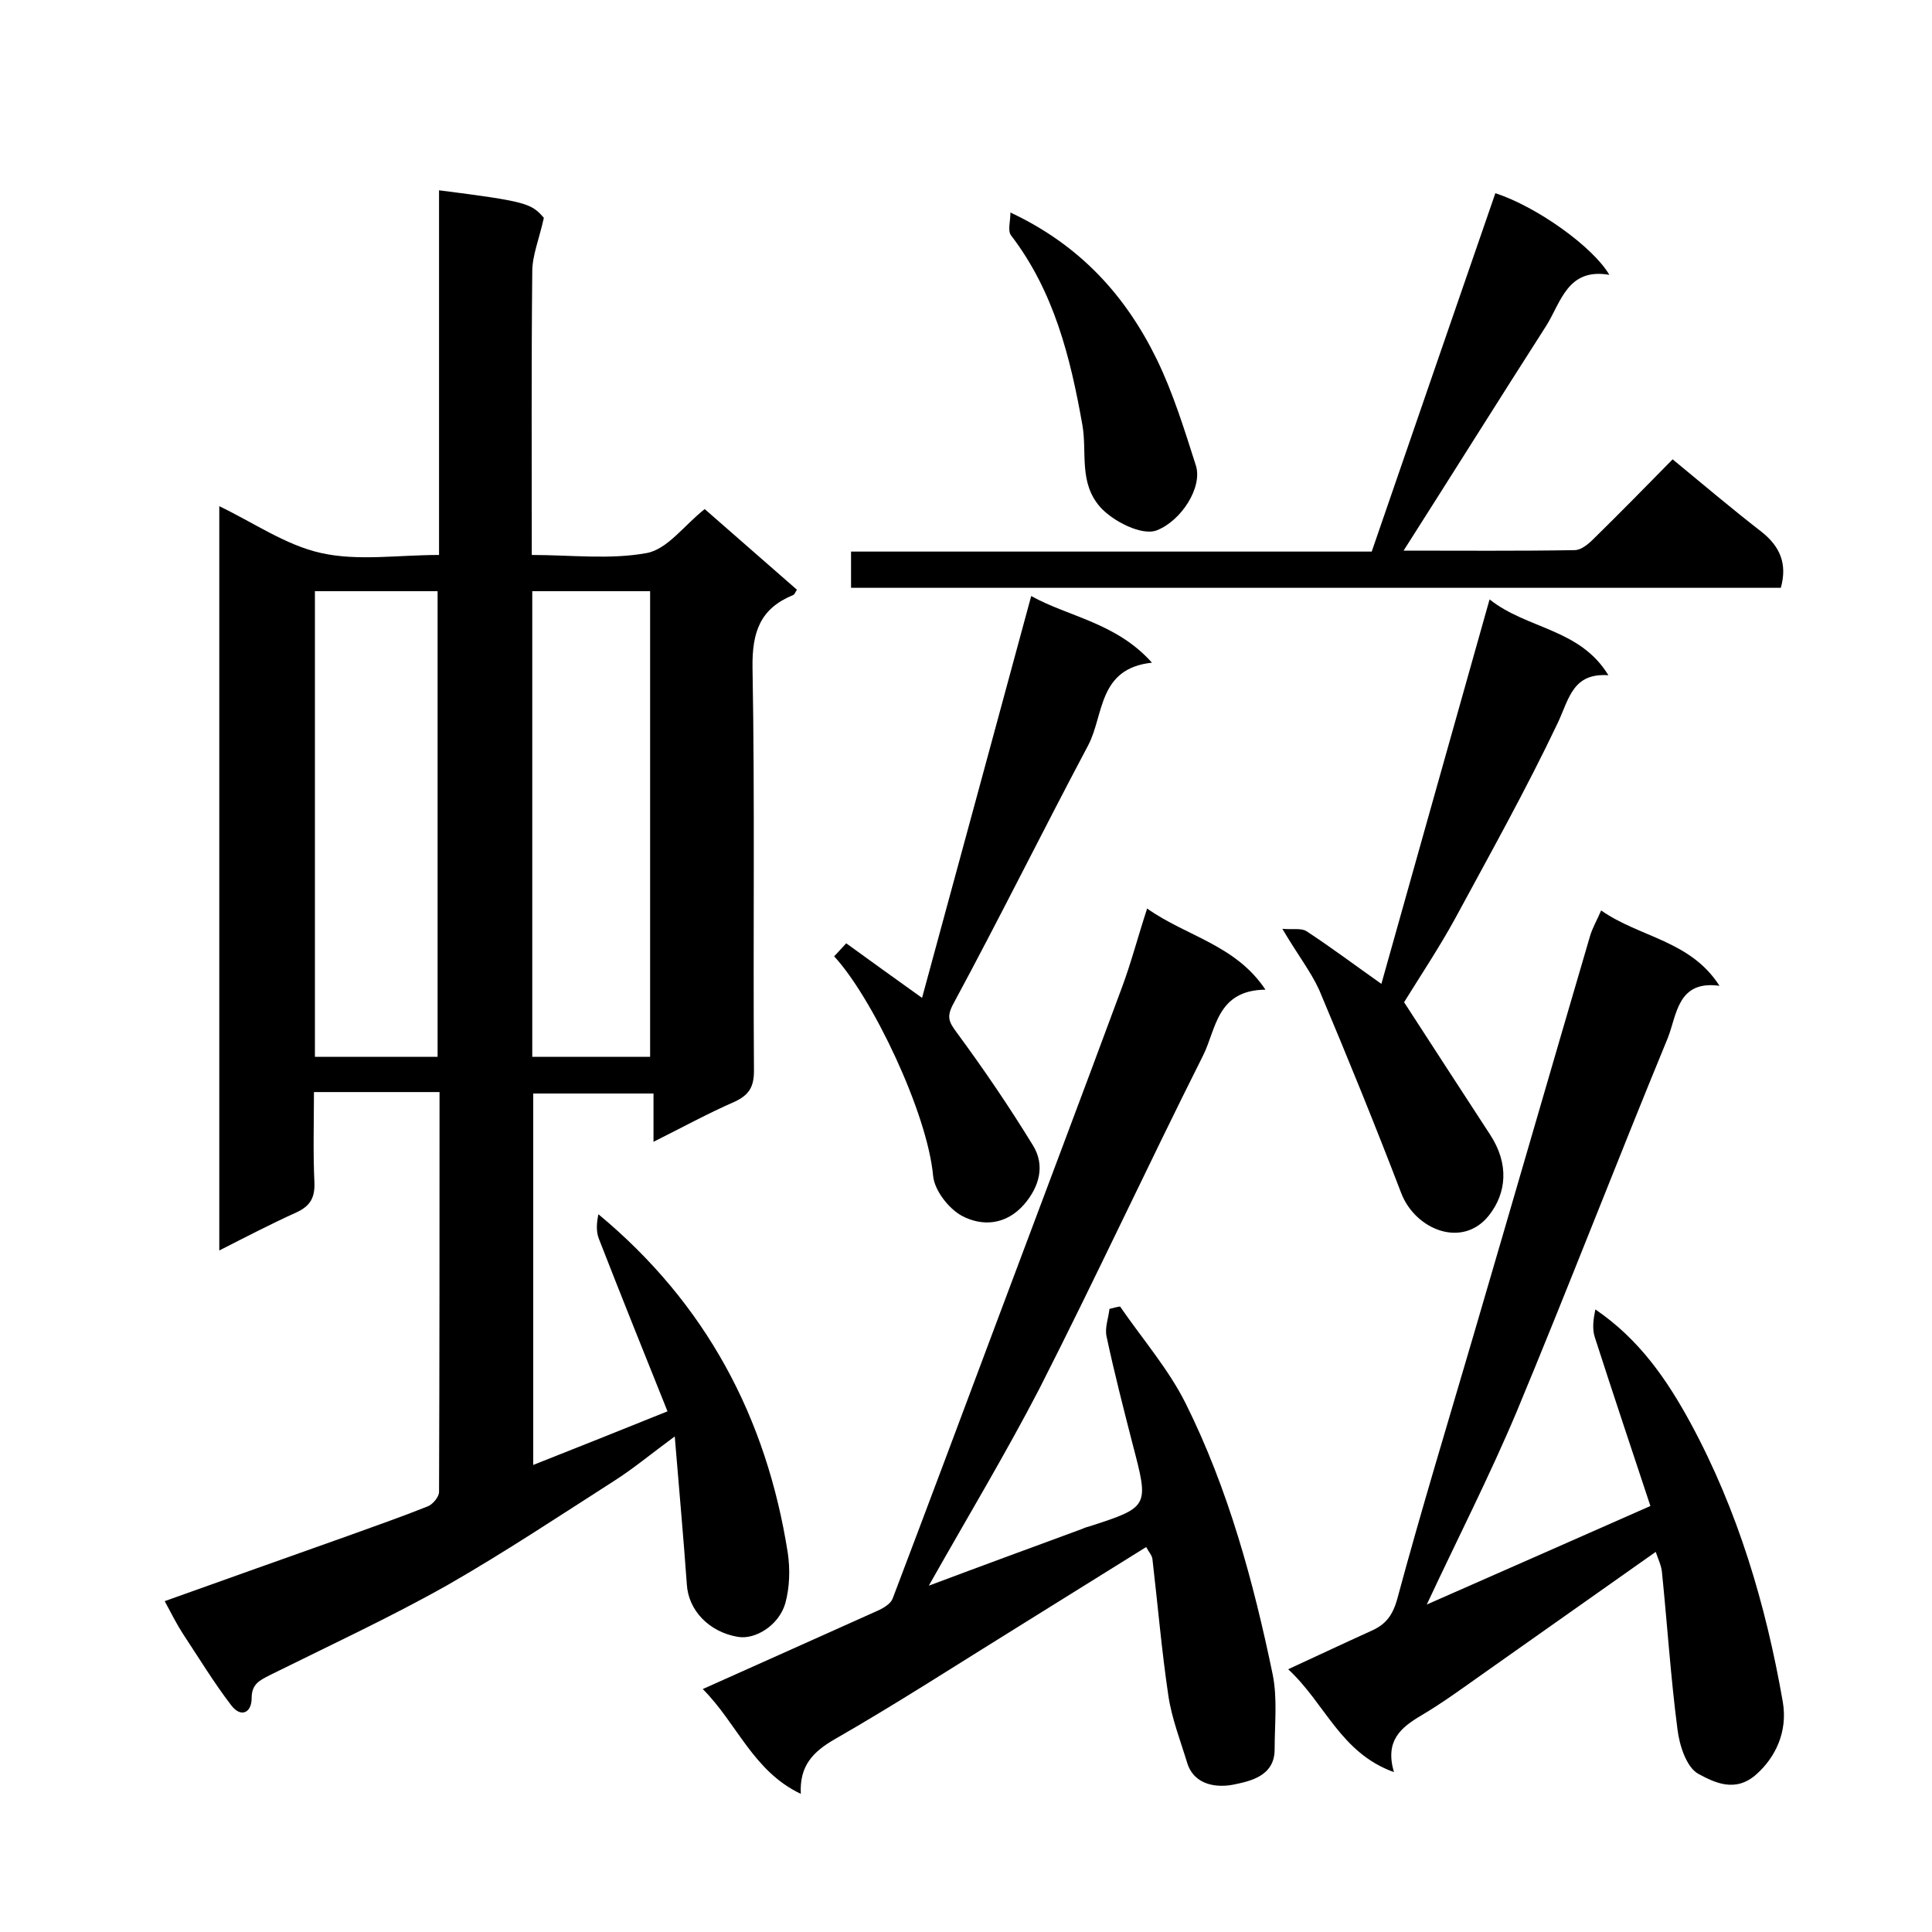
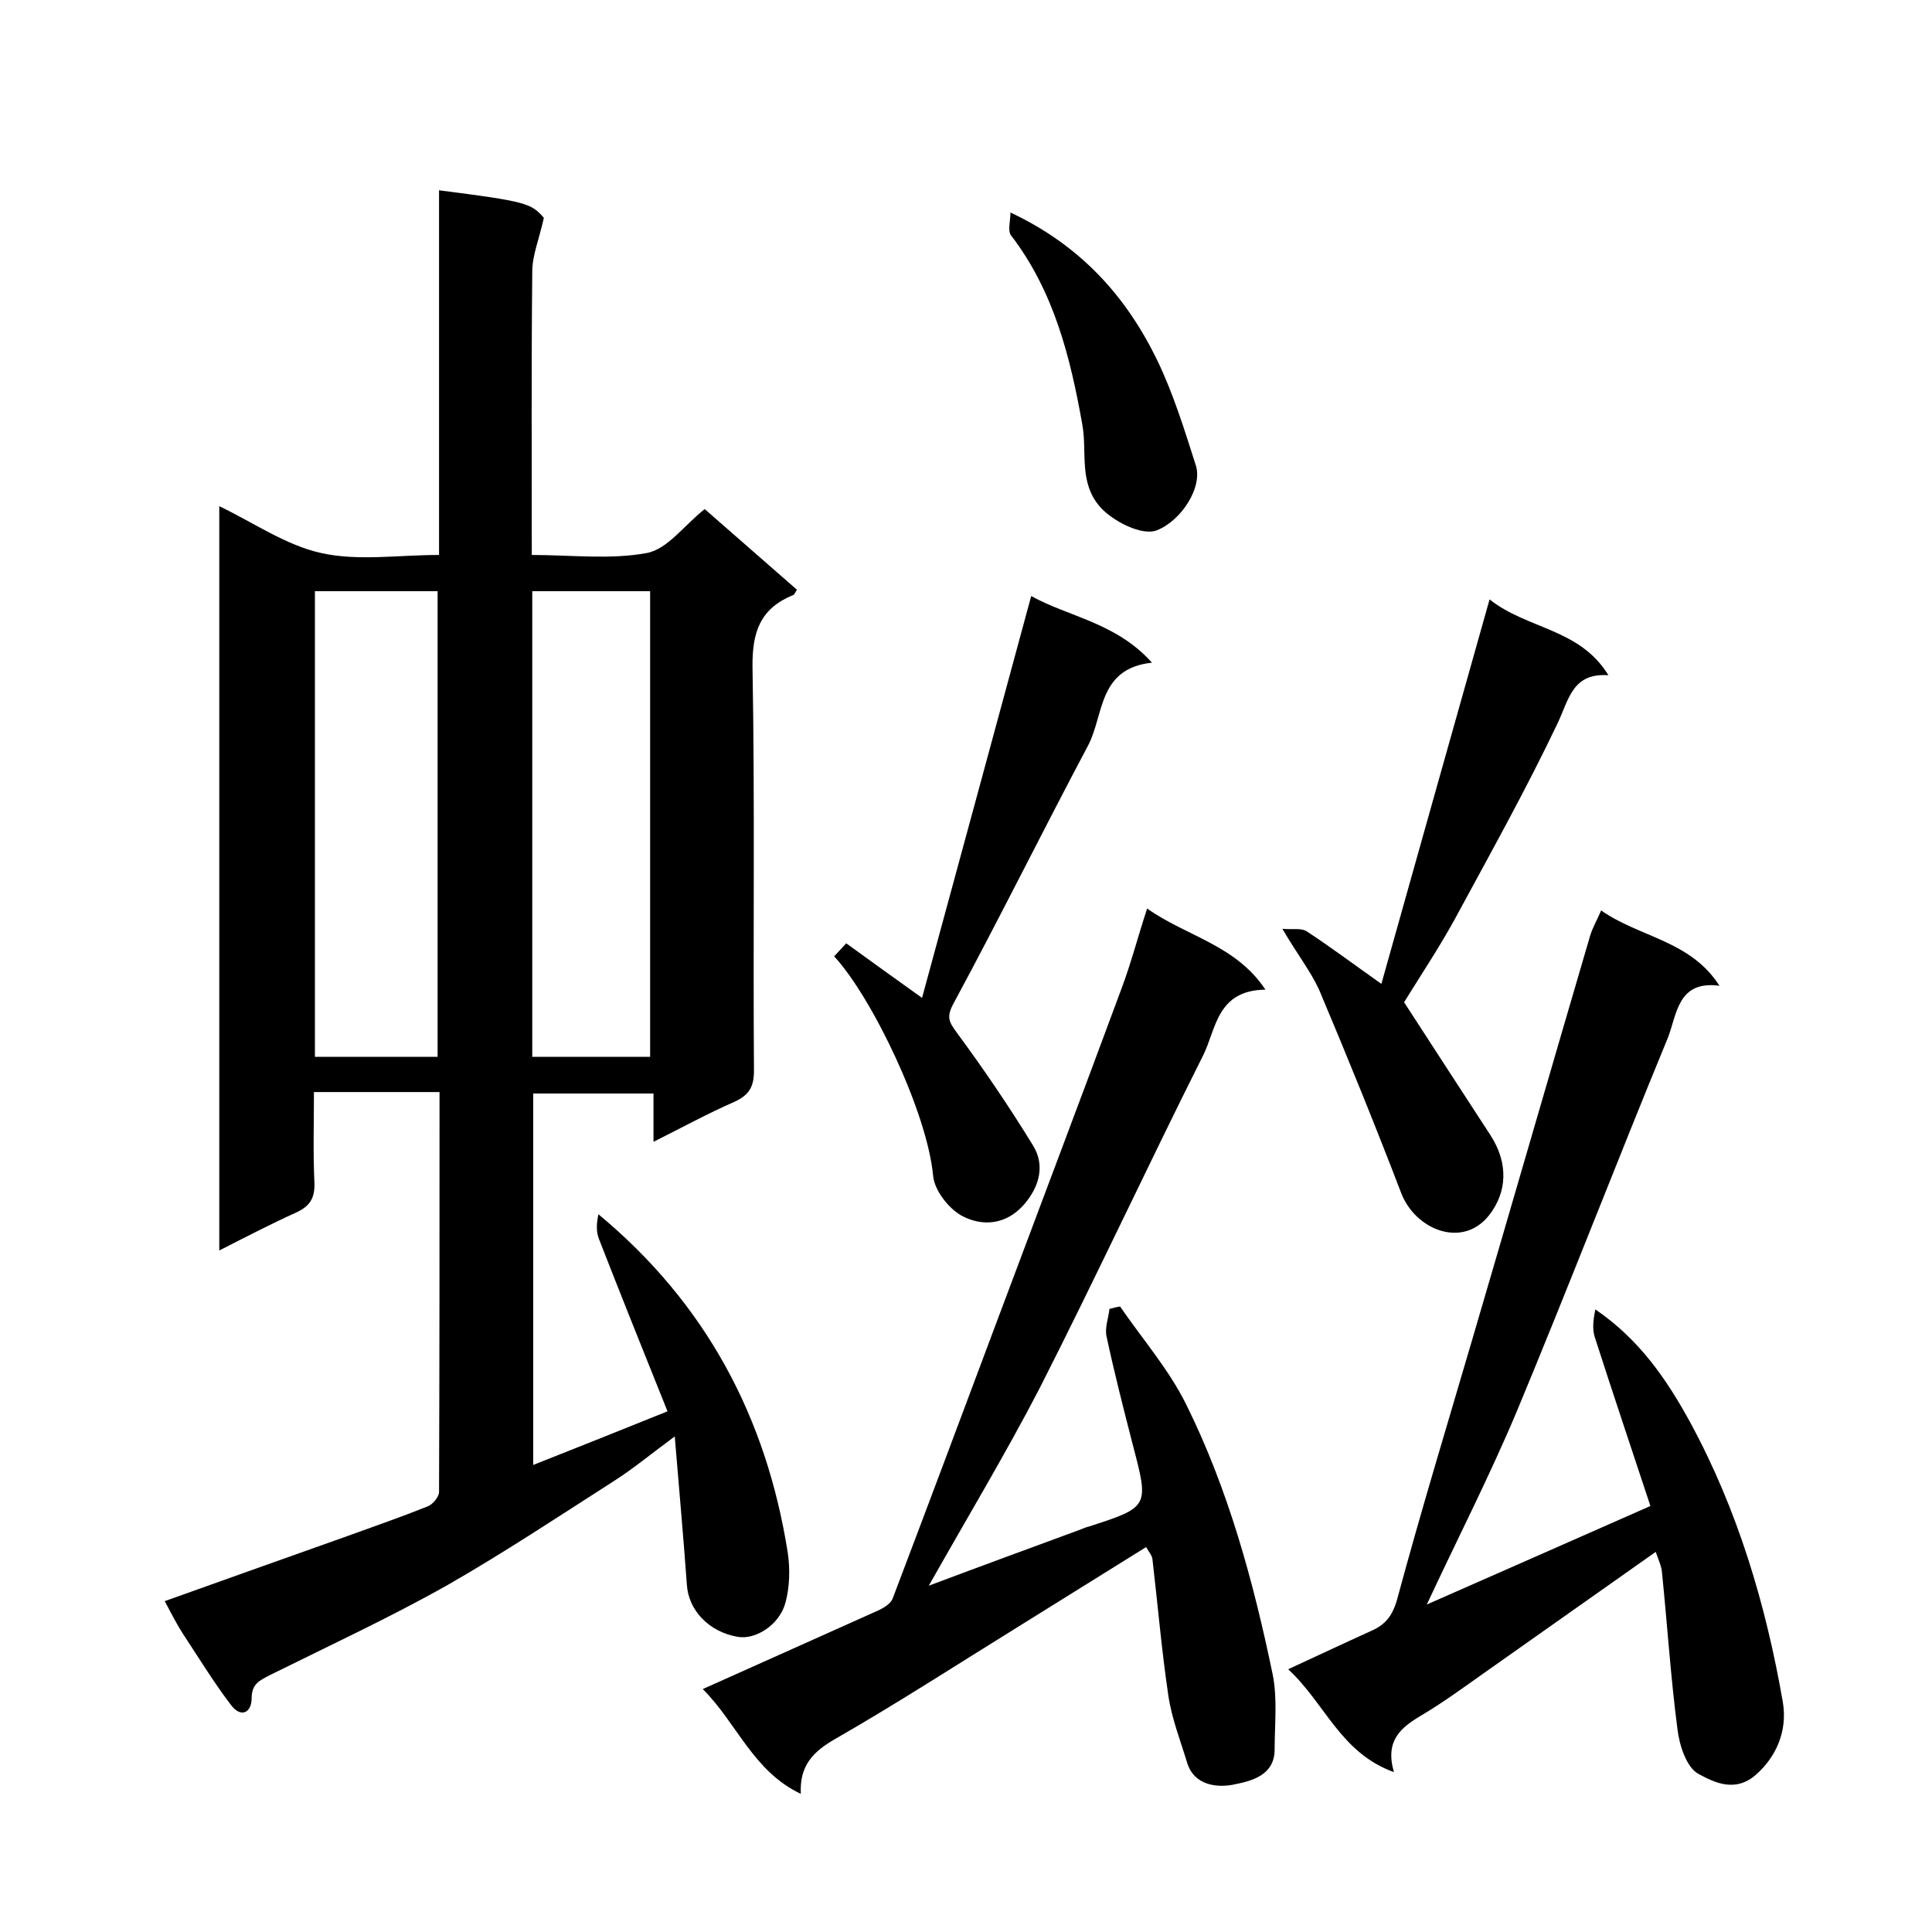
<svg xmlns="http://www.w3.org/2000/svg" enable-background="new 0 0 400 400" viewBox="0 0 400 400">
  <path d="m91 226.1c-8.9 0-17 0-26 0 0 6.3-.2 12.5.1 18.8.1 3.1-.9 4.8-3.7 6.1-5.3 2.4-10.5 5.1-16 7.9 0-51.2 0-102.3 0-154.1 7.1 3.4 13.8 8.1 21.1 9.7 7.6 1.7 15.9.4 24.4.4 0-25.3 0-50.4 0-75.5 18.1 2.3 19.1 2.7 21.7 5.7-1 4.5-2.4 7.8-2.4 11.1-.2 19.3-.1 38.6-.1 58.7 8.1 0 16.2 1 23.8-.4 4.3-.8 7.7-5.7 12-9.1 6.2 5.4 12.7 11.1 19.1 16.7-.4.6-.5 1-.8 1.1-6.8 2.8-8.5 7.6-8.4 15 .5 27.8.1 55.6.3 83.5 0 3.3-1 5-4 6.4-5.5 2.4-10.8 5.3-16.8 8.3 0-3.6 0-6.6 0-10-8.5 0-16.6 0-24.9 0v76.9c9.1-3.6 17.9-7.1 27.8-11.1-4.9-12.2-9.6-23.9-14.2-35.7-.6-1.5-.5-3.3-.1-5.1 22.3 18.5 34.8 42.1 39.2 70.1.5 3.4.4 7.1-.5 10.4-1.3 4.6-6.2 7.6-9.8 7-6-1-10.3-5.5-10.6-10.9-.7-9.8-1.6-19.6-2.5-30.6-4.9 3.6-8.6 6.7-12.7 9.3-11.4 7.3-22.7 14.8-34.4 21.5-11.9 6.7-24.4 12.5-36.7 18.6-2.1 1.1-3.8 1.8-3.8 4.8s-2.2 4.1-4.2 1.5c-3.6-4.7-6.7-9.8-10-14.8-1.3-2-2.4-4.2-3.8-6.8 12.6-4.5 25.2-9 37.9-13.5 5.5-2 11-3.9 16.5-6.1 1.1-.4 2.4-2 2.4-3 .1-27.4.1-54.9.1-82.8zm-.4-7.3c0-32.5 0-64.5 0-96.4-8.7 0-17.1 0-25.4 0v96.4zm44 0c0-32.5 0-64.5 0-96.4-8.4 0-16.5 0-24.4 0v96.4z" />
  <path d="m192.3 328.3c10.9-4.1 21.3-7.9 31.6-11.7.5-.2.9-.4 1.4-.5 12.7-4.1 12.6-4.1 9.2-17.1-1.9-7.4-3.8-14.8-5.4-22.3-.4-1.8.4-3.8.6-5.7.7-.2 1.5-.4 2.2-.5 4.6 6.7 10 12.9 13.6 20.1 8.8 17.7 14 36.8 18 56.1 1 5 .4 10.3.4 15.5 0 5.6-5.2 6.6-8.6 7.3-3.1.6-8 .3-9.5-4.5-1.4-4.6-3.2-9.2-3.9-13.9-1.4-9.4-2.2-18.9-3.3-28.3-.1-.8-.7-1.4-1.3-2.5-8.8 5.5-17.7 11-26.5 16.5-12.6 7.8-25.1 15.9-38 23.3-4.5 2.6-7.3 5.5-7 11.3-9.9-4.7-13.2-14.6-20.3-21.7 12.5-5.6 24.6-11 36.6-16.4 1-.5 2.3-1.3 2.7-2.3 7.4-19.5 14.7-39 22-58.5 8.5-22.7 17.1-45.4 25.5-68.1 1.9-5.1 3.3-10.5 5.2-16.3 8.2 5.8 18.3 7.5 24.5 16.8-10.1.1-10.2 8.2-12.9 13.6-11.5 22.9-22.3 46.2-33.9 69-7 13.5-15 26.8-22.9 40.8z" />
  <path d="m266.7 345.6c6.5-3 11.8-5.5 17.1-7.9 3-1.3 4.5-3.1 5.5-6.7 4.9-18.2 10.4-36.2 15.7-54.3 8.1-27.6 16.1-55.3 24.2-82.9.5-1.7 1.4-3.2 2.3-5.3 8 5.6 18.5 6.2 24.5 15.6-8.7-1.2-8.8 6-10.7 10.8-10.6 25.7-20.6 51.7-31.3 77.4-5.6 13.3-12.2 26.2-18.6 39.9 15.4-6.8 30.5-13.4 46.3-20.4-3.8-11.5-7.7-23.1-11.5-34.9-.6-1.8-.3-3.8.1-5.8 9.1 6.2 14.8 14.5 19.7 23.5 9.8 18.1 15.6 37.6 19.1 57.7 1.1 6.3-1.6 11.6-5.4 15-4.4 4-8.8 1.7-12 0-2.5-1.3-4-5.9-4.4-9.3-1.4-10.7-2.1-21.6-3.2-32.4-.1-1.4-.8-2.8-1.3-4.3-12 8.5-24 16.9-36 25.4-4.1 2.9-8.2 5.9-12.6 8.5-4.2 2.5-7.5 5.2-5.6 11.7-11.1-4-14.2-14.2-21.9-21.3z" />
-   <path d="m176.2 121.7c0-2.6 0-4.8 0-7.5h107.8c8.6-25 17.1-49.6 25.6-74.2 8.6 2.8 20.2 11.1 23.6 16.9-8.7-1.5-10 5.7-13.1 10.6-9.8 15.3-19.5 30.8-29.5 46.5 11.9 0 23.6.1 35.4-.1 1.4 0 2.9-1.3 4-2.4 5.5-5.4 10.8-10.8 16.3-16.4 6.2 5.1 12.2 10.2 18.4 15 3.8 3 5.4 6.6 4 11.6-63.9 0-128 0-192.5 0z" />
  <path d="m265.5 192.3c2.2.2 3.9-.2 5 .5 5.2 3.4 10.1 7.1 15.5 10.9 7.4-26.4 14.8-52.6 22.4-79.6 7.8 6.2 18.7 6 24.6 15.7-7.3-.5-8.1 4.7-10.4 9.7-6.6 13.9-14.1 27.3-21.4 40.8-3.3 6-7.1 11.7-10.5 17.2 5.9 9.1 11.8 18.2 17.8 27.4 4 6.1 3.4 12.1-.2 16.7-5.5 7-15.3 3-18.2-4.6-5.4-14.1-11.1-28.1-17-42.1-1.8-3.9-4.5-7.3-7.6-12.6z" />
  <path d="m172.7 198c1-1.1 1.8-1.9 2.5-2.7 5.1 3.7 10.1 7.3 15.7 11.3 7.5-27.6 15-55.1 22.6-83.2 7.7 4.3 17.6 5.5 25 13.8-11.2 1.2-9.9 10.8-13.2 17.1-9.4 17.7-18.3 35.7-27.8 53.3-1.6 2.9-1.1 3.9.6 6.2 5.6 7.6 10.9 15.4 15.8 23.4 2.5 4.1 1.3 8.5-1.9 12.2-3.7 4.2-8.6 4.6-12.9 2.3-2.7-1.5-5.6-5.2-5.9-8.2-1.2-13.2-12.7-37.1-20.5-45.5z" />
  <path d="m209.2 44c14.5 6.8 23.9 17.3 30.3 30.4 3.4 7 5.7 14.5 8.1 22 1.4 4.5-3 11.4-8.1 13.4-3.1 1.2-9.1-1.9-11.7-4.8-4.5-5.1-2.7-11.3-3.7-17-2.5-14.1-5.9-27.7-14.8-39.3-.7-1-.1-2.9-.1-4.7z" />
</svg>